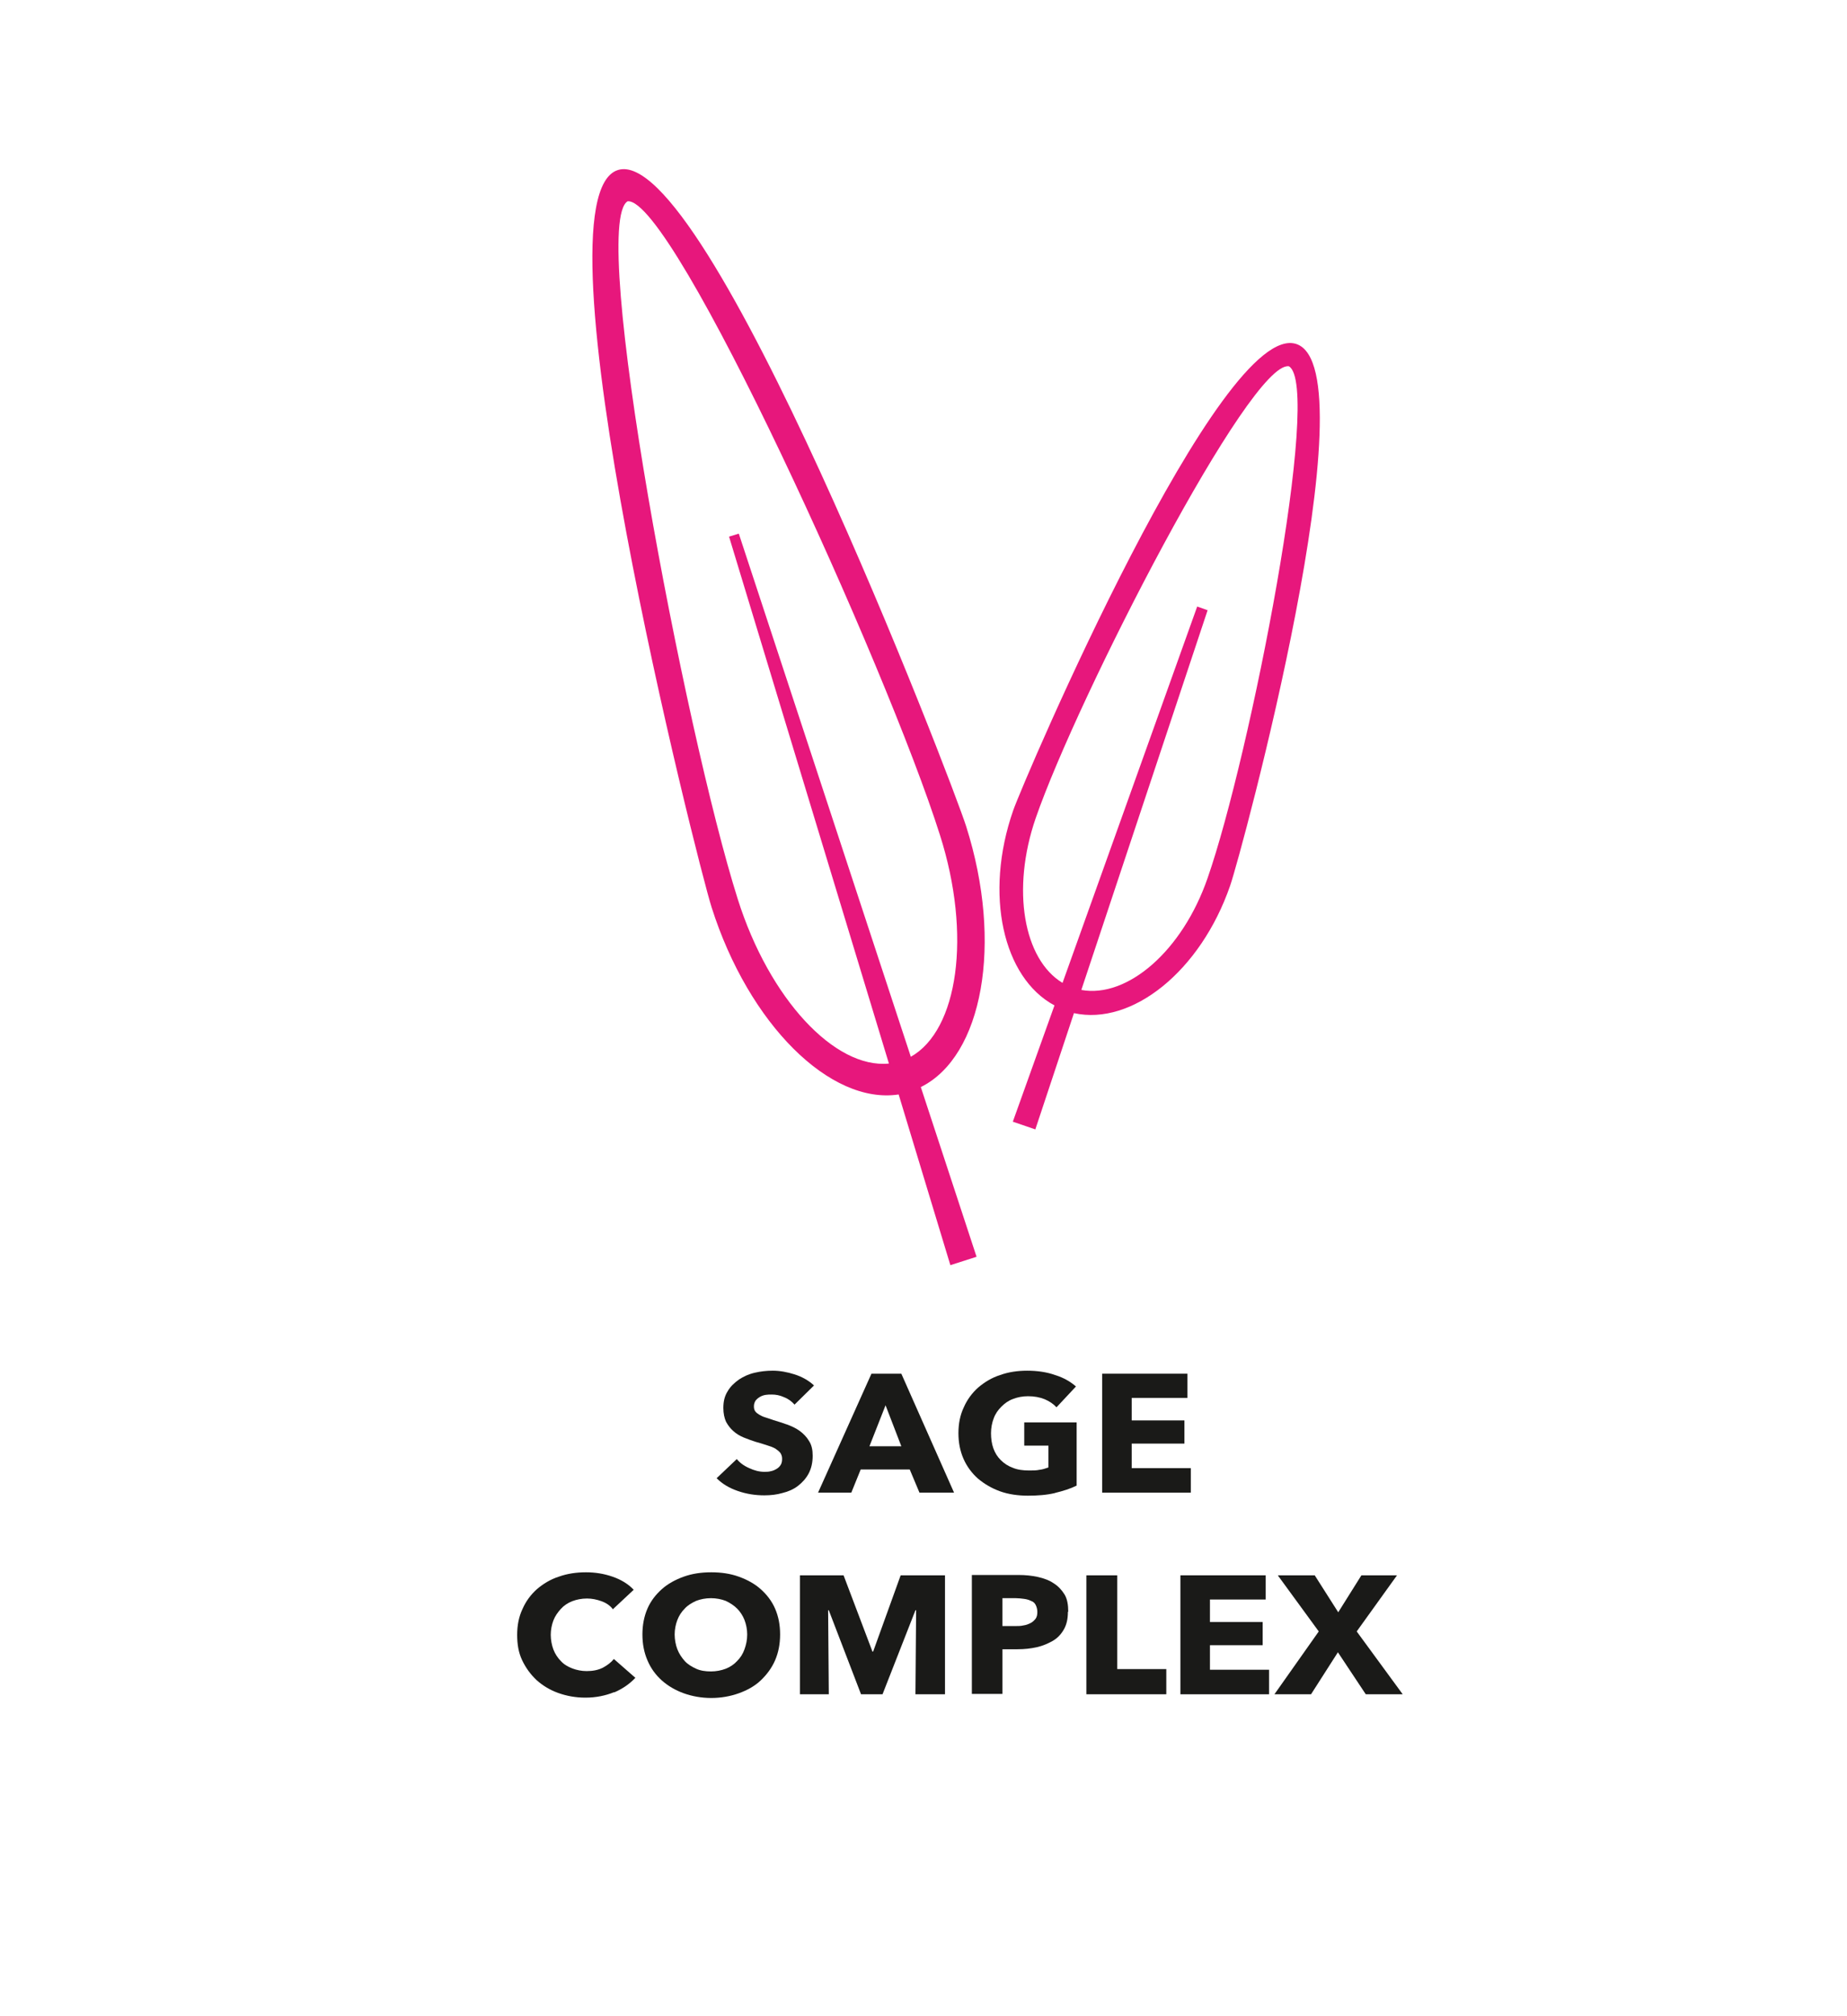
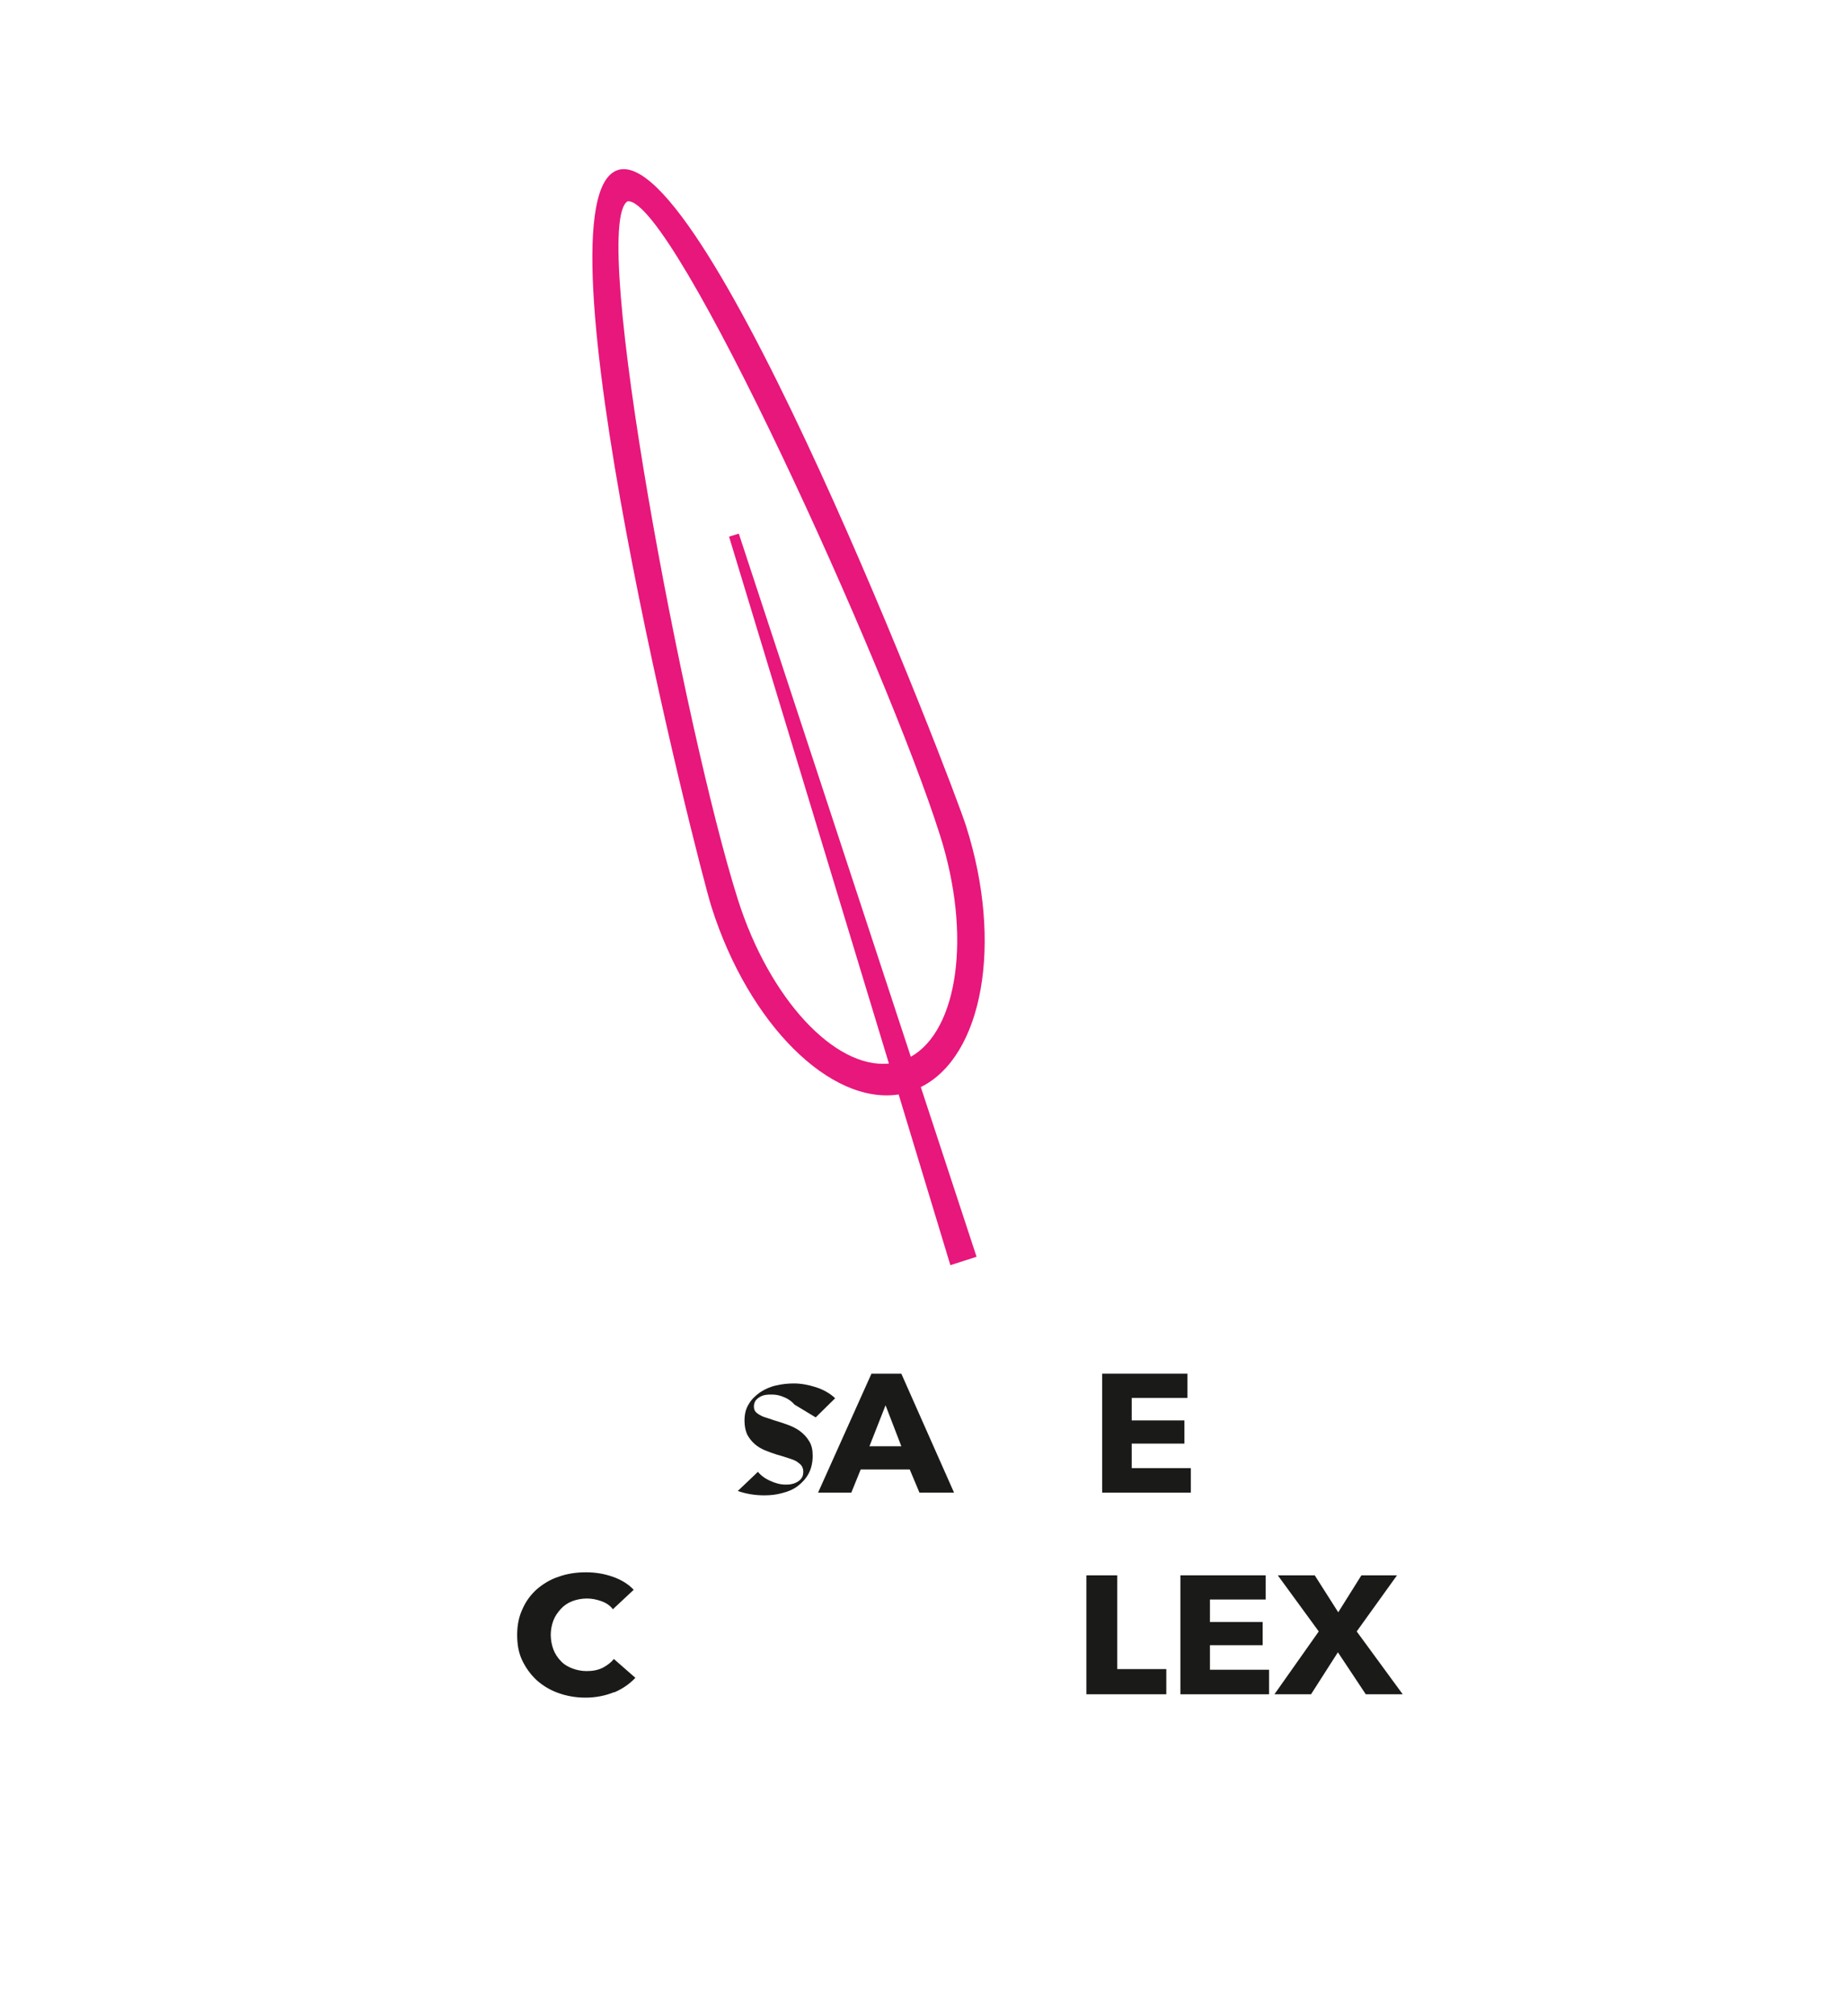
<svg xmlns="http://www.w3.org/2000/svg" id="Hilfslinien" viewBox="0 0 55 60">
  <defs>
    <style>.cls-1{fill:#e7177c;}.cls-2{fill:#1a1a18;}</style>
  </defs>
  <g>
-     <path class="cls-2" d="M23.66,41.8c-.08-.09-.18-.17-.31-.22-.13-.06-.25-.08-.37-.08-.06,0-.12,0-.18,.01-.06,.01-.12,.03-.17,.06s-.09,.06-.13,.11c-.03,.05-.05,.1-.05,.17,0,.06,.01,.11,.04,.15,.03,.04,.07,.07,.12,.1,.05,.03,.11,.06,.18,.08s.15,.05,.24,.08c.13,.04,.26,.08,.4,.13s.27,.11,.38,.19c.11,.08,.21,.18,.28,.3,.08,.12,.11,.27,.11,.44,0,.2-.04,.38-.12,.53s-.19,.27-.32,.37c-.13,.1-.29,.17-.46,.21-.17,.05-.35,.07-.54,.07-.27,0-.53-.04-.79-.13s-.46-.21-.63-.38l.6-.57c.09,.11,.21,.2,.37,.27,.15,.07,.3,.11,.45,.11,.07,0,.13,0,.2-.02,.06-.01,.12-.04,.17-.07,.05-.03,.09-.07,.12-.12,.03-.05,.04-.11,.04-.18s-.02-.12-.05-.17c-.04-.05-.09-.09-.15-.13-.07-.04-.15-.07-.25-.1-.1-.03-.21-.07-.33-.1-.12-.04-.24-.08-.36-.13-.12-.05-.22-.11-.31-.19-.09-.08-.16-.17-.22-.28-.05-.11-.08-.25-.08-.41,0-.2,.04-.36,.13-.5,.08-.14,.2-.25,.34-.35,.14-.09,.29-.16,.47-.2,.17-.04,.35-.06,.53-.06,.21,0,.43,.04,.65,.11,.22,.07,.42,.18,.58,.33l-.58,.57Z" />
+     <path class="cls-2" d="M23.66,41.8c-.08-.09-.18-.17-.31-.22-.13-.06-.25-.08-.37-.08-.06,0-.12,0-.18,.01-.06,.01-.12,.03-.17,.06s-.09,.06-.13,.11c-.03,.05-.05,.1-.05,.17,0,.06,.01,.11,.04,.15,.03,.04,.07,.07,.12,.1,.05,.03,.11,.06,.18,.08s.15,.05,.24,.08c.13,.04,.26,.08,.4,.13s.27,.11,.38,.19c.11,.08,.21,.18,.28,.3,.08,.12,.11,.27,.11,.44,0,.2-.04,.38-.12,.53s-.19,.27-.32,.37c-.13,.1-.29,.17-.46,.21-.17,.05-.35,.07-.54,.07-.27,0-.53-.04-.79-.13l.6-.57c.09,.11,.21,.2,.37,.27,.15,.07,.3,.11,.45,.11,.07,0,.13,0,.2-.02,.06-.01,.12-.04,.17-.07,.05-.03,.09-.07,.12-.12,.03-.05,.04-.11,.04-.18s-.02-.12-.05-.17c-.04-.05-.09-.09-.15-.13-.07-.04-.15-.07-.25-.1-.1-.03-.21-.07-.33-.1-.12-.04-.24-.08-.36-.13-.12-.05-.22-.11-.31-.19-.09-.08-.16-.17-.22-.28-.05-.11-.08-.25-.08-.41,0-.2,.04-.36,.13-.5,.08-.14,.2-.25,.34-.35,.14-.09,.29-.16,.47-.2,.17-.04,.35-.06,.53-.06,.21,0,.43,.04,.65,.11,.22,.07,.42,.18,.58,.33l-.58,.57Z" />
    <path class="cls-2" d="M27.38,44.42l-.29-.69h-1.46l-.28,.69h-.99l1.59-3.54h.89l1.57,3.54h-1.01Zm-1.01-2.6l-.48,1.22h.95l-.47-1.22Z" />
-     <path class="cls-2" d="M31.42,44.43c-.25,.06-.52,.08-.81,.08s-.58-.04-.83-.13c-.25-.09-.47-.22-.66-.38-.18-.16-.33-.36-.43-.59-.1-.23-.15-.48-.15-.76s.05-.54,.16-.77c.1-.23,.25-.43,.43-.59,.19-.16,.4-.29,.65-.37,.25-.09,.52-.13,.81-.13s.58,.04,.83,.13c.26,.08,.46,.2,.62,.34l-.58,.62c-.09-.1-.21-.18-.35-.24-.15-.06-.31-.09-.5-.09-.16,0-.31,.03-.44,.08-.14,.05-.25,.13-.35,.23-.1,.1-.18,.21-.23,.35-.05,.13-.08,.28-.08,.44s.02,.31,.07,.45c.05,.14,.12,.25,.22,.35,.1,.1,.22,.18,.36,.23,.14,.06,.31,.08,.49,.08,.11,0,.21,0,.3-.02,.1-.01,.18-.04,.27-.07v-.65h-.72v-.69h1.56v1.88c-.18,.09-.4,.16-.65,.22Z" />
    <path class="cls-2" d="M32.82,44.42v-3.54h2.54v.72h-1.66v.67h1.57v.69h-1.57v.73h1.76v.73h-2.64Z" />
    <path class="cls-2" d="M18.28,50.36c-.25,.1-.53,.16-.85,.16-.29,0-.56-.05-.81-.14s-.46-.22-.64-.38c-.18-.17-.32-.36-.43-.59s-.15-.48-.15-.76,.05-.54,.16-.77c.1-.23,.25-.43,.43-.59,.19-.16,.4-.29,.65-.37,.25-.09,.52-.13,.81-.13,.27,0,.53,.04,.79,.13s.47,.22,.63,.39l-.62,.58c-.08-.11-.2-.19-.34-.24-.14-.05-.28-.08-.43-.08-.16,0-.31,.03-.44,.08-.13,.05-.25,.13-.34,.23s-.17,.21-.22,.34c-.05,.13-.08,.28-.08,.43s.03,.31,.08,.44c.05,.13,.13,.25,.22,.34,.09,.1,.21,.17,.34,.22s.28,.08,.43,.08c.18,0,.34-.03,.48-.1,.13-.07,.24-.15,.33-.26l.64,.56c-.17,.18-.37,.32-.62,.43Z" />
-     <path class="cls-2" d="M23.23,48.64c0,.28-.05,.54-.15,.77-.1,.23-.25,.43-.43,.6-.18,.17-.4,.29-.65,.38s-.53,.14-.82,.14-.57-.05-.82-.14-.47-.22-.65-.38-.33-.36-.43-.6c-.1-.23-.15-.49-.15-.77s.05-.54,.15-.77c.1-.23,.25-.42,.43-.58,.18-.16,.4-.28,.65-.37,.25-.09,.52-.13,.82-.13s.57,.04,.82,.13c.25,.09,.47,.21,.65,.37,.18,.16,.33,.35,.43,.58,.1,.23,.15,.48,.15,.77Zm-.98,0c0-.15-.03-.3-.08-.43s-.13-.25-.22-.34c-.09-.09-.21-.17-.34-.23-.13-.05-.28-.08-.44-.08s-.31,.03-.44,.08c-.13,.06-.25,.13-.34,.23-.1,.1-.17,.21-.22,.34s-.08,.28-.08,.43,.03,.31,.08,.44c.05,.13,.13,.25,.22,.35,.09,.1,.21,.17,.34,.23,.13,.06,.28,.08,.44,.08s.31-.03,.44-.08c.13-.05,.25-.13,.34-.23,.1-.1,.17-.21,.22-.35,.05-.14,.08-.28,.08-.44Z" />
-     <path class="cls-2" d="M27.26,50.42l.02-2.5h-.02l-.98,2.5h-.64l-.96-2.5h-.02l.02,2.5h-.86v-3.54h1.3l.86,2.27h.02l.82-2.27h1.32v3.54h-.9Z" />
-     <path class="cls-2" d="M31.8,47.97c0,.21-.04,.38-.12,.52-.08,.14-.19,.26-.33,.34s-.3,.15-.48,.19-.37,.06-.57,.06h-.45v1.33h-.91v-3.54h1.39c.21,0,.4,.02,.58,.06,.18,.04,.34,.1,.47,.19,.13,.08,.24,.2,.32,.33s.11,.31,.11,.51Zm-.91,0c0-.08-.02-.15-.05-.21s-.08-.1-.14-.12c-.06-.03-.13-.05-.21-.06-.08-.01-.16-.02-.24-.02h-.4v.83h.38c.09,0,.17,0,.25-.02,.08-.01,.15-.04,.21-.07,.06-.03,.11-.08,.15-.13,.04-.06,.05-.12,.05-.21Z" />
    <path class="cls-2" d="M32.35,50.42v-3.54h.92v2.79h1.46v.75h-2.38Z" />
    <path class="cls-2" d="M35.15,50.42v-3.54h2.54v.72h-1.66v.67h1.57v.69h-1.57v.73h1.76v.73h-2.64Z" />
    <path class="cls-2" d="M40.67,50.42l-.83-1.25-.8,1.25h-1.09l1.32-1.87-1.22-1.67h1.1l.7,1.1,.69-1.1h1.06l-1.2,1.67,1.37,1.87h-1.13Z" />
  </g>
  <g>
-     <path class="cls-1" d="M38.61,10.24c-2.24-.78-8.11,12.94-8.44,13.88-.87,2.5-.3,4.98,1.23,5.8l-1.24,3.46,.67,.23,1.15-3.46c1.73,.38,3.77-1.25,4.65-3.79,.33-.94,4.22-15.34,1.98-16.12Zm-2.65,15.89c-.75,2.17-2.39,3.58-3.76,3.33l3.76-11.3-.31-.11-4.01,11.2c-1.16-.7-1.53-2.78-.8-4.9,1.25-3.61,6.39-13.62,7.54-13.45,1.01,.58-1.16,11.62-2.42,15.23Z" />
    <path class="cls-1" d="M28.77,24.59c-.41-1.3-7.74-20.36-10.37-19.53-2.63,.83,2.37,20.63,2.79,21.94,1.11,3.49,3.54,5.88,5.57,5.57l1.54,5.08,.78-.25-1.66-5.05c1.84-.91,2.46-4.27,1.35-7.76Zm-1.65,6.85l-5.12-15.56-.29,.09,4.76,15.68c-1.61,.16-3.56-1.92-4.5-4.89-1.58-4.99-4.45-20.08-3.28-20.77,1.36-.12,7.72,13.87,9.3,18.86,.95,2.98,.54,5.81-.87,6.6Z" />
  </g>
</svg>